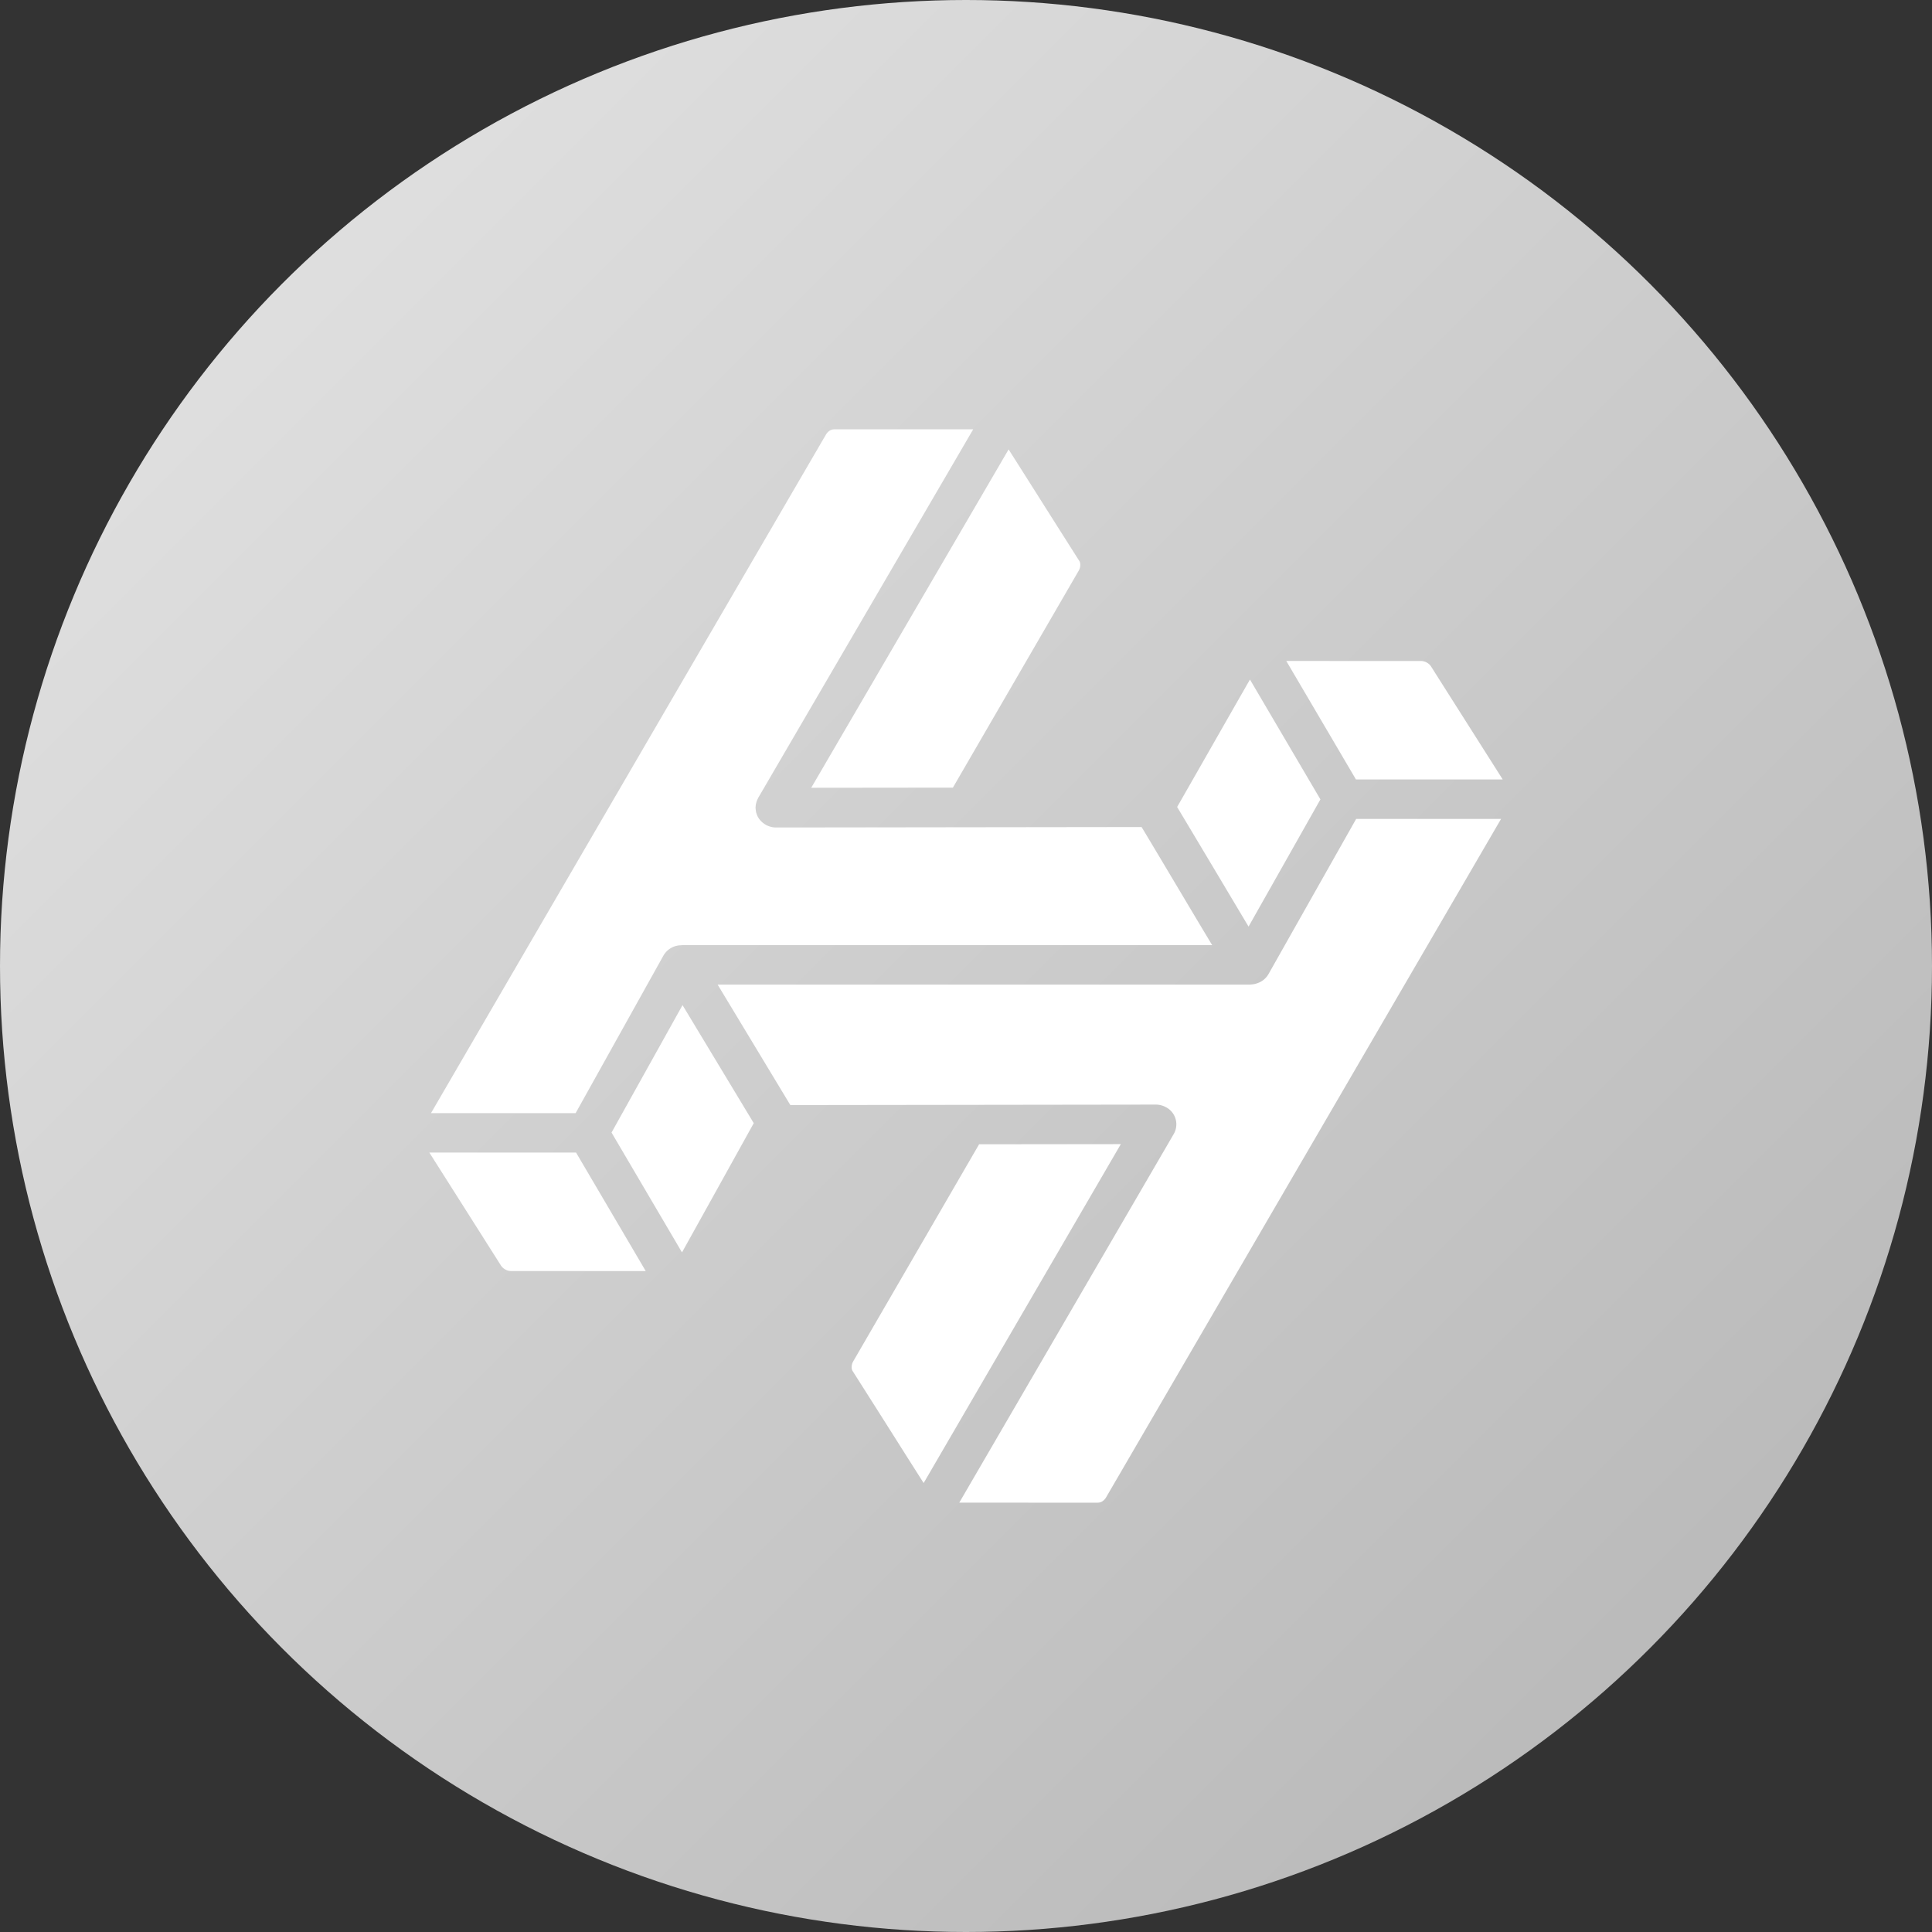
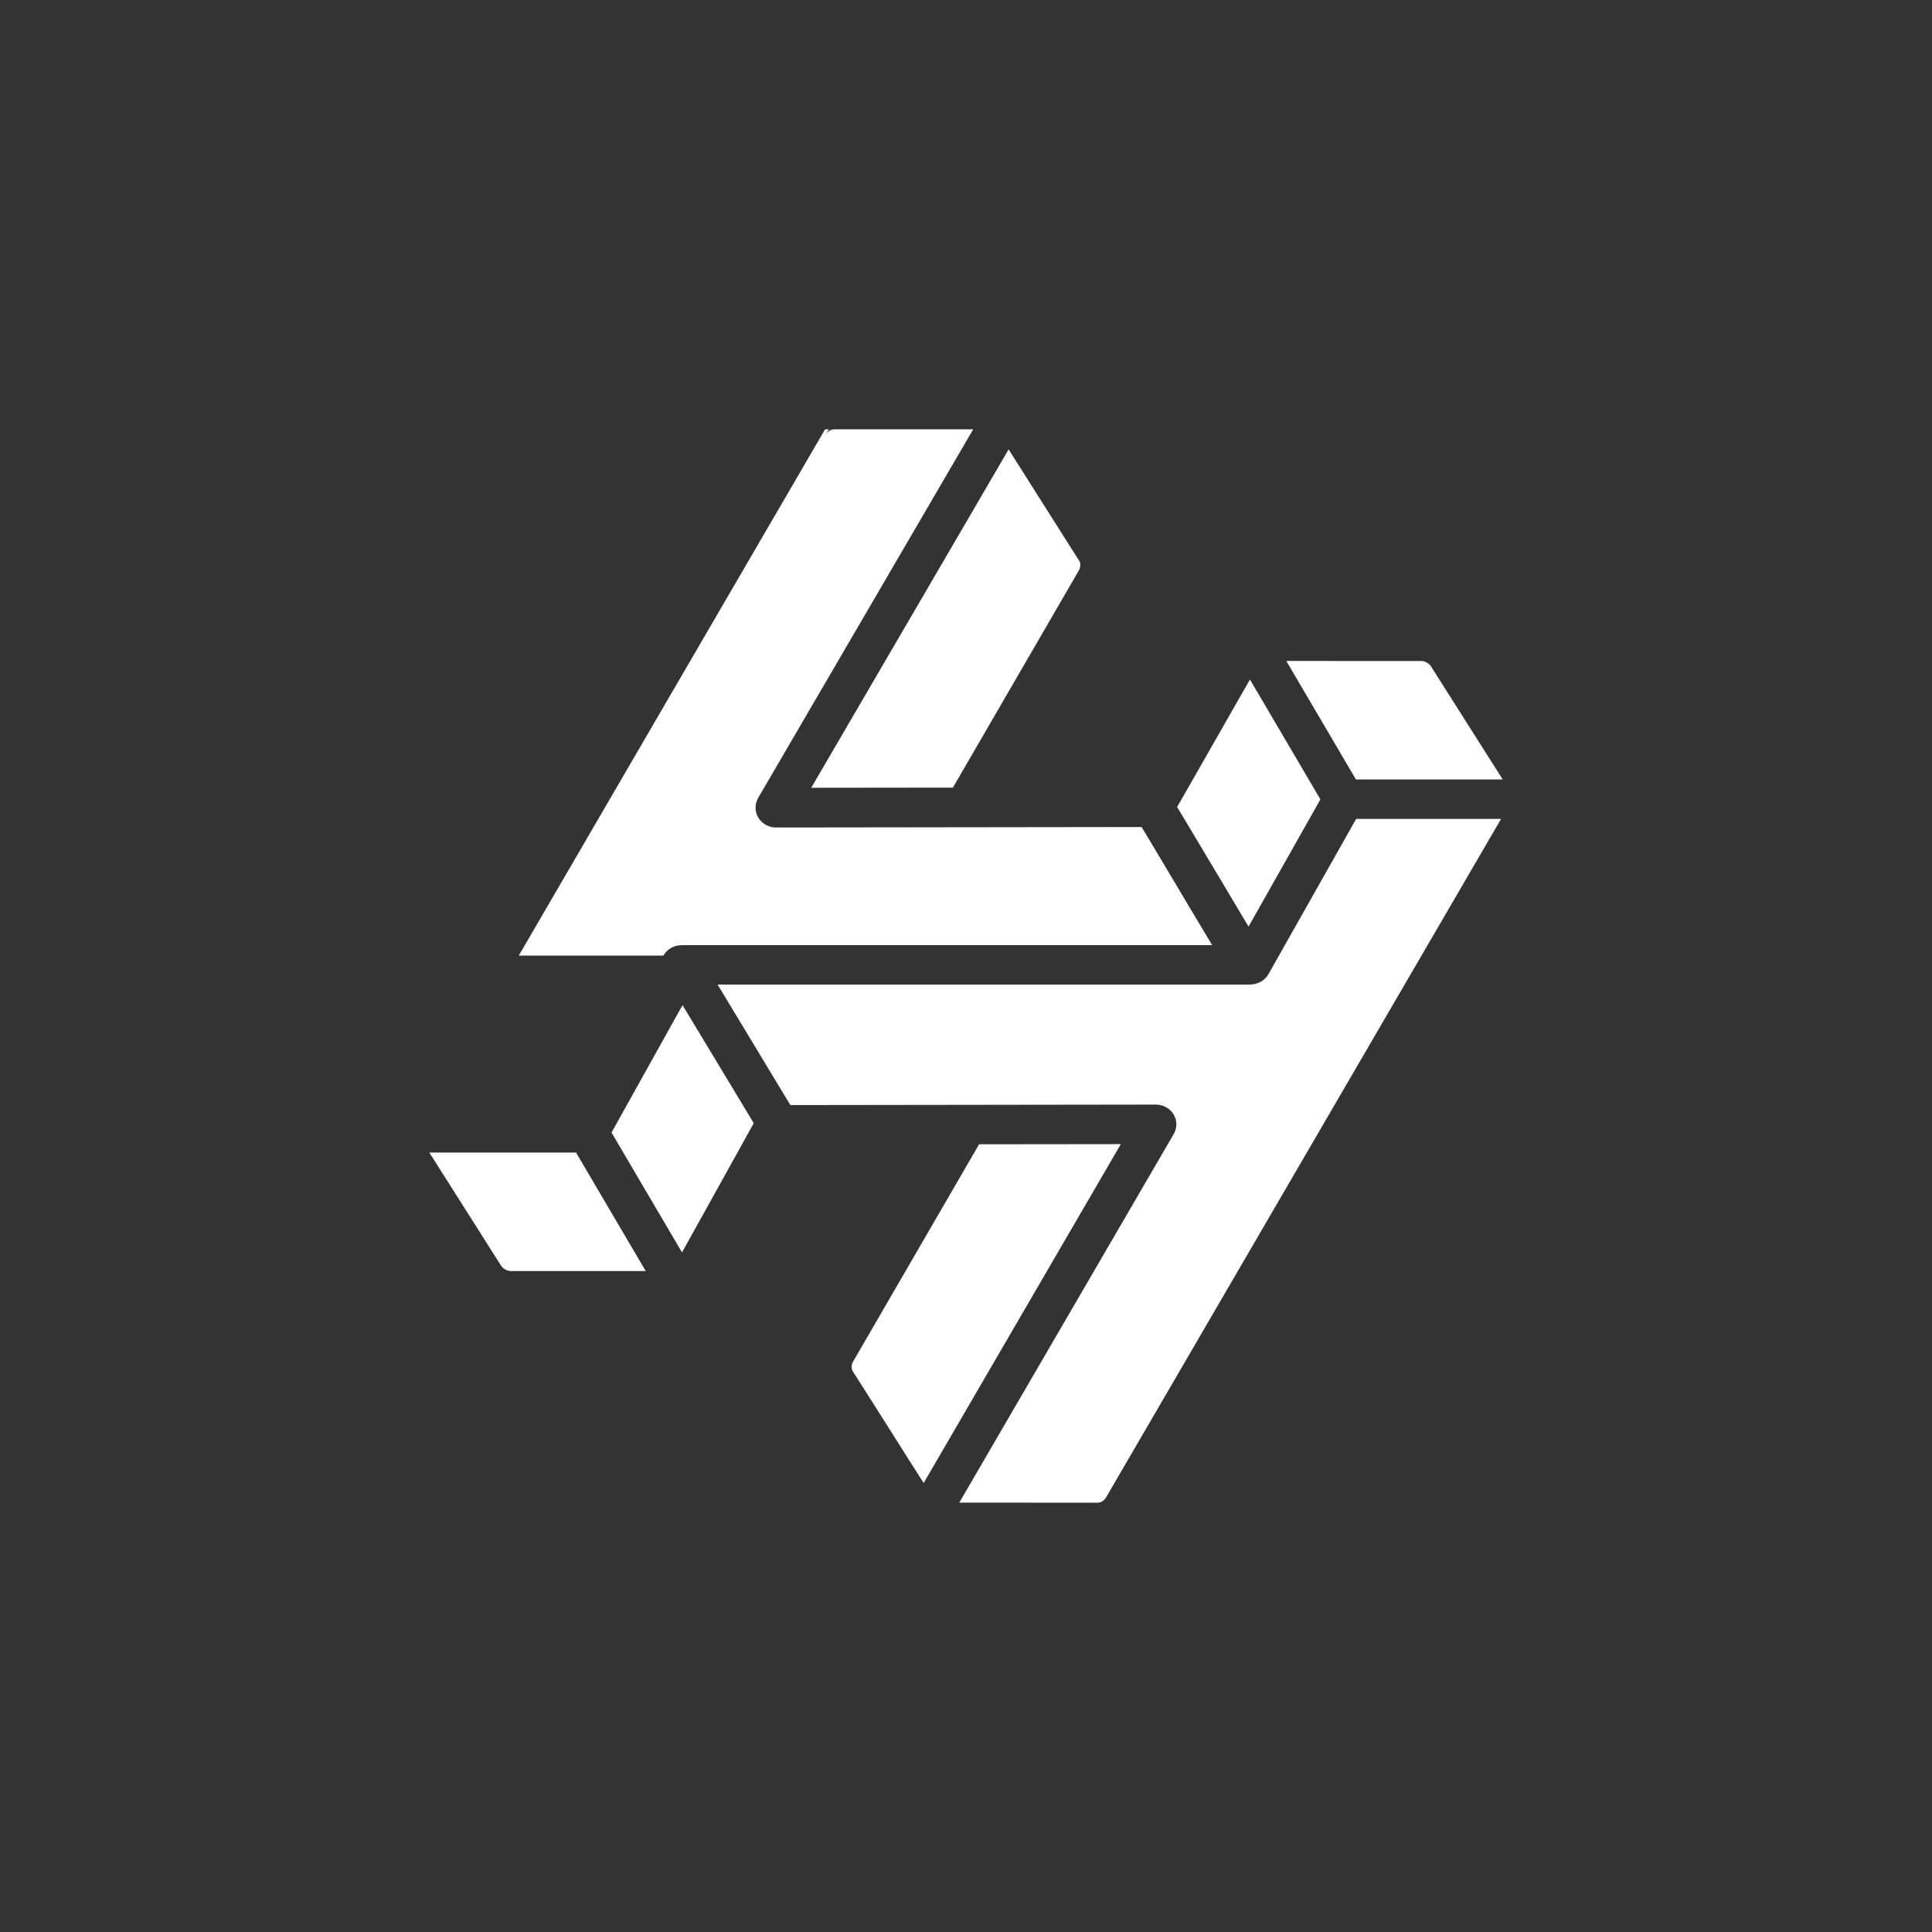
<svg xmlns="http://www.w3.org/2000/svg" width="72" height="72" fill="none">
  <rect width="100%" height="100%" fill="#333333" stroke="none" />
-   <circle cx="36" cy="36" r="36" fill="url(#a)" />
  <g clip-path="url(#b)">
-     <path fill="#fff" fill-rule="evenodd" d="m50.532 29.048-2.596-4.416 5.03.002c.134 0 .292.086.364.201.08.127.488.772.98 1.546l1.692 2.667h-5.47Zm-9.304 26.743c-.122.209-.28.209-.332.209H38.84l-3.09-.002 7.992-13.737a.72.72 0 0 0-.296-1.002.787.787 0 0 0-.372-.094l-13.62.018-2.71-4.49h19.852c.012 0 .022-.005.032-.005a.785.785 0 0 0 .228-.046c.016-.005.034-.013.05-.019a.747.747 0 0 0 .364-.316l3.27-5.788h5.4L41.228 55.79Zm-6.806-.522-.646-1.017a986.612 986.612 0 0 0-2.004-3.162c-.04-.061-.058-.212.026-.358l4.69-8.088 5.282-.006-7.348 12.63Zm-9.006-8.596-2.626-4.466 2.646-4.749 2.654 4.399a3031.36 3031.36 0 0 1-2.674 4.816Zm-3.524.695h-2.86a.47.47 0 0 1-.36-.201l-.854-1.348L16 42.952h5.468l2.596 4.416h-2.172Zm8.88-31.157c.122-.211.28-.211.33-.211h5.166l-8.014 13.737-.016.037a.76.76 0 0 0-.032.07c-.008.024-.016.047-.022.072-.006.024-.012.043-.016.067-.004.026-.008.053-.008.082 0 .011-.004.023-.004.036 0 .01.002.017.004.027 0 .027.004.054.008.08a.394.394 0 0 0 .012.068.93.93 0 0 0 .048.135c.01.023.022.042.034.062.012.019.024.04.04.06.014.018.03.037.048.055l.05.051c.018.018.036.029.056.044.022.016.044.031.066.044l.024.018c.008.005.018.005.028.011.04.02.082.037.124.048.016.004.03.01.046.013a.745.745 0 0 0 .174.021H29.266l13.278-.017c.352.584 1.008 1.685 1.566 2.622.428.72.784 1.313 1.064 1.78h-19.76c-.008 0-.016.002-.026.004a.769.769 0 0 0-.664.385l-3.272 5.871h-5.39c2.354-4.05 14.552-25.004 14.71-25.272Zm6.816.538.48.756c.842 1.33 2.032 3.21 2.158 3.405.04.061.058.212-.026.358l-4.688 8.084-5.28.006 7.356-12.61Zm8.994 8.575 2.626 4.467-2.678 4.74c-.32-.533-.716-1.2-1.088-1.824-.736-1.233-1.272-2.13-1.574-2.633.574-1 2.082-3.648 2.714-4.75Z" clip-rule="evenodd" />
+     <path fill="#fff" fill-rule="evenodd" d="m50.532 29.048-2.596-4.416 5.03.002c.134 0 .292.086.364.201.08.127.488.772.98 1.546l1.692 2.667h-5.47Zm-9.304 26.743c-.122.209-.28.209-.332.209H38.84l-3.09-.002 7.992-13.737a.72.72 0 0 0-.296-1.002.787.787 0 0 0-.372-.094l-13.62.018-2.71-4.49h19.852c.012 0 .022-.005.032-.005a.785.785 0 0 0 .228-.046c.016-.005.034-.013.05-.019a.747.747 0 0 0 .364-.316l3.27-5.788h5.4L41.228 55.79Zm-6.806-.522-.646-1.017a986.612 986.612 0 0 0-2.004-3.162c-.04-.061-.058-.212.026-.358l4.69-8.088 5.282-.006-7.348 12.63Zm-9.006-8.596-2.626-4.466 2.646-4.749 2.654 4.399a3031.36 3031.36 0 0 1-2.674 4.816Zm-3.524.695h-2.86a.47.47 0 0 1-.36-.201l-.854-1.348L16 42.952h5.468l2.596 4.416h-2.172Zm8.88-31.157c.122-.211.28-.211.33-.211h5.166l-8.014 13.737-.016.037a.76.76 0 0 0-.032.07c-.008.024-.016.047-.022.072-.006.024-.012.043-.016.067-.004.026-.008.053-.008.082 0 .011-.004.023-.004.036 0 .01.002.017.004.027 0 .027.004.054.008.08a.394.394 0 0 0 .012.068.93.93 0 0 0 .048.135c.01.023.022.042.034.062.012.019.024.04.04.06.014.018.03.037.048.055l.05.051c.018.018.036.029.056.044.022.016.044.031.066.044l.024.018c.008.005.018.005.028.011.04.02.082.037.124.048.016.004.03.01.046.013a.745.745 0 0 0 .174.021H29.266l13.278-.017c.352.584 1.008 1.685 1.566 2.622.428.72.784 1.313 1.064 1.78h-19.76c-.008 0-.016.002-.026.004a.769.769 0 0 0-.664.385h-5.39c2.354-4.05 14.552-25.004 14.71-25.272Zm6.816.538.48.756c.842 1.33 2.032 3.21 2.158 3.405.04.061.058.212-.026.358l-4.688 8.084-5.28.006 7.356-12.61Zm8.994 8.575 2.626 4.467-2.678 4.74c-.32-.533-.716-1.2-1.088-1.824-.736-1.233-1.272-2.13-1.574-2.633.574-1 2.082-3.648 2.714-4.75Z" clip-rule="evenodd" />
  </g>
  <defs>
    <linearGradient id="a" x1="0" x2="72" y1="0" y2="72" gradientUnits="userSpaceOnUse">
      <stop stop-color="#E6E6E6" />
      <stop offset="1" stop-color="#B3B3B3" />
    </linearGradient>
    <clipPath id="b">
      <path fill="#fff" d="M16 16h40v40H16z" />
    </clipPath>
  </defs>
</svg>